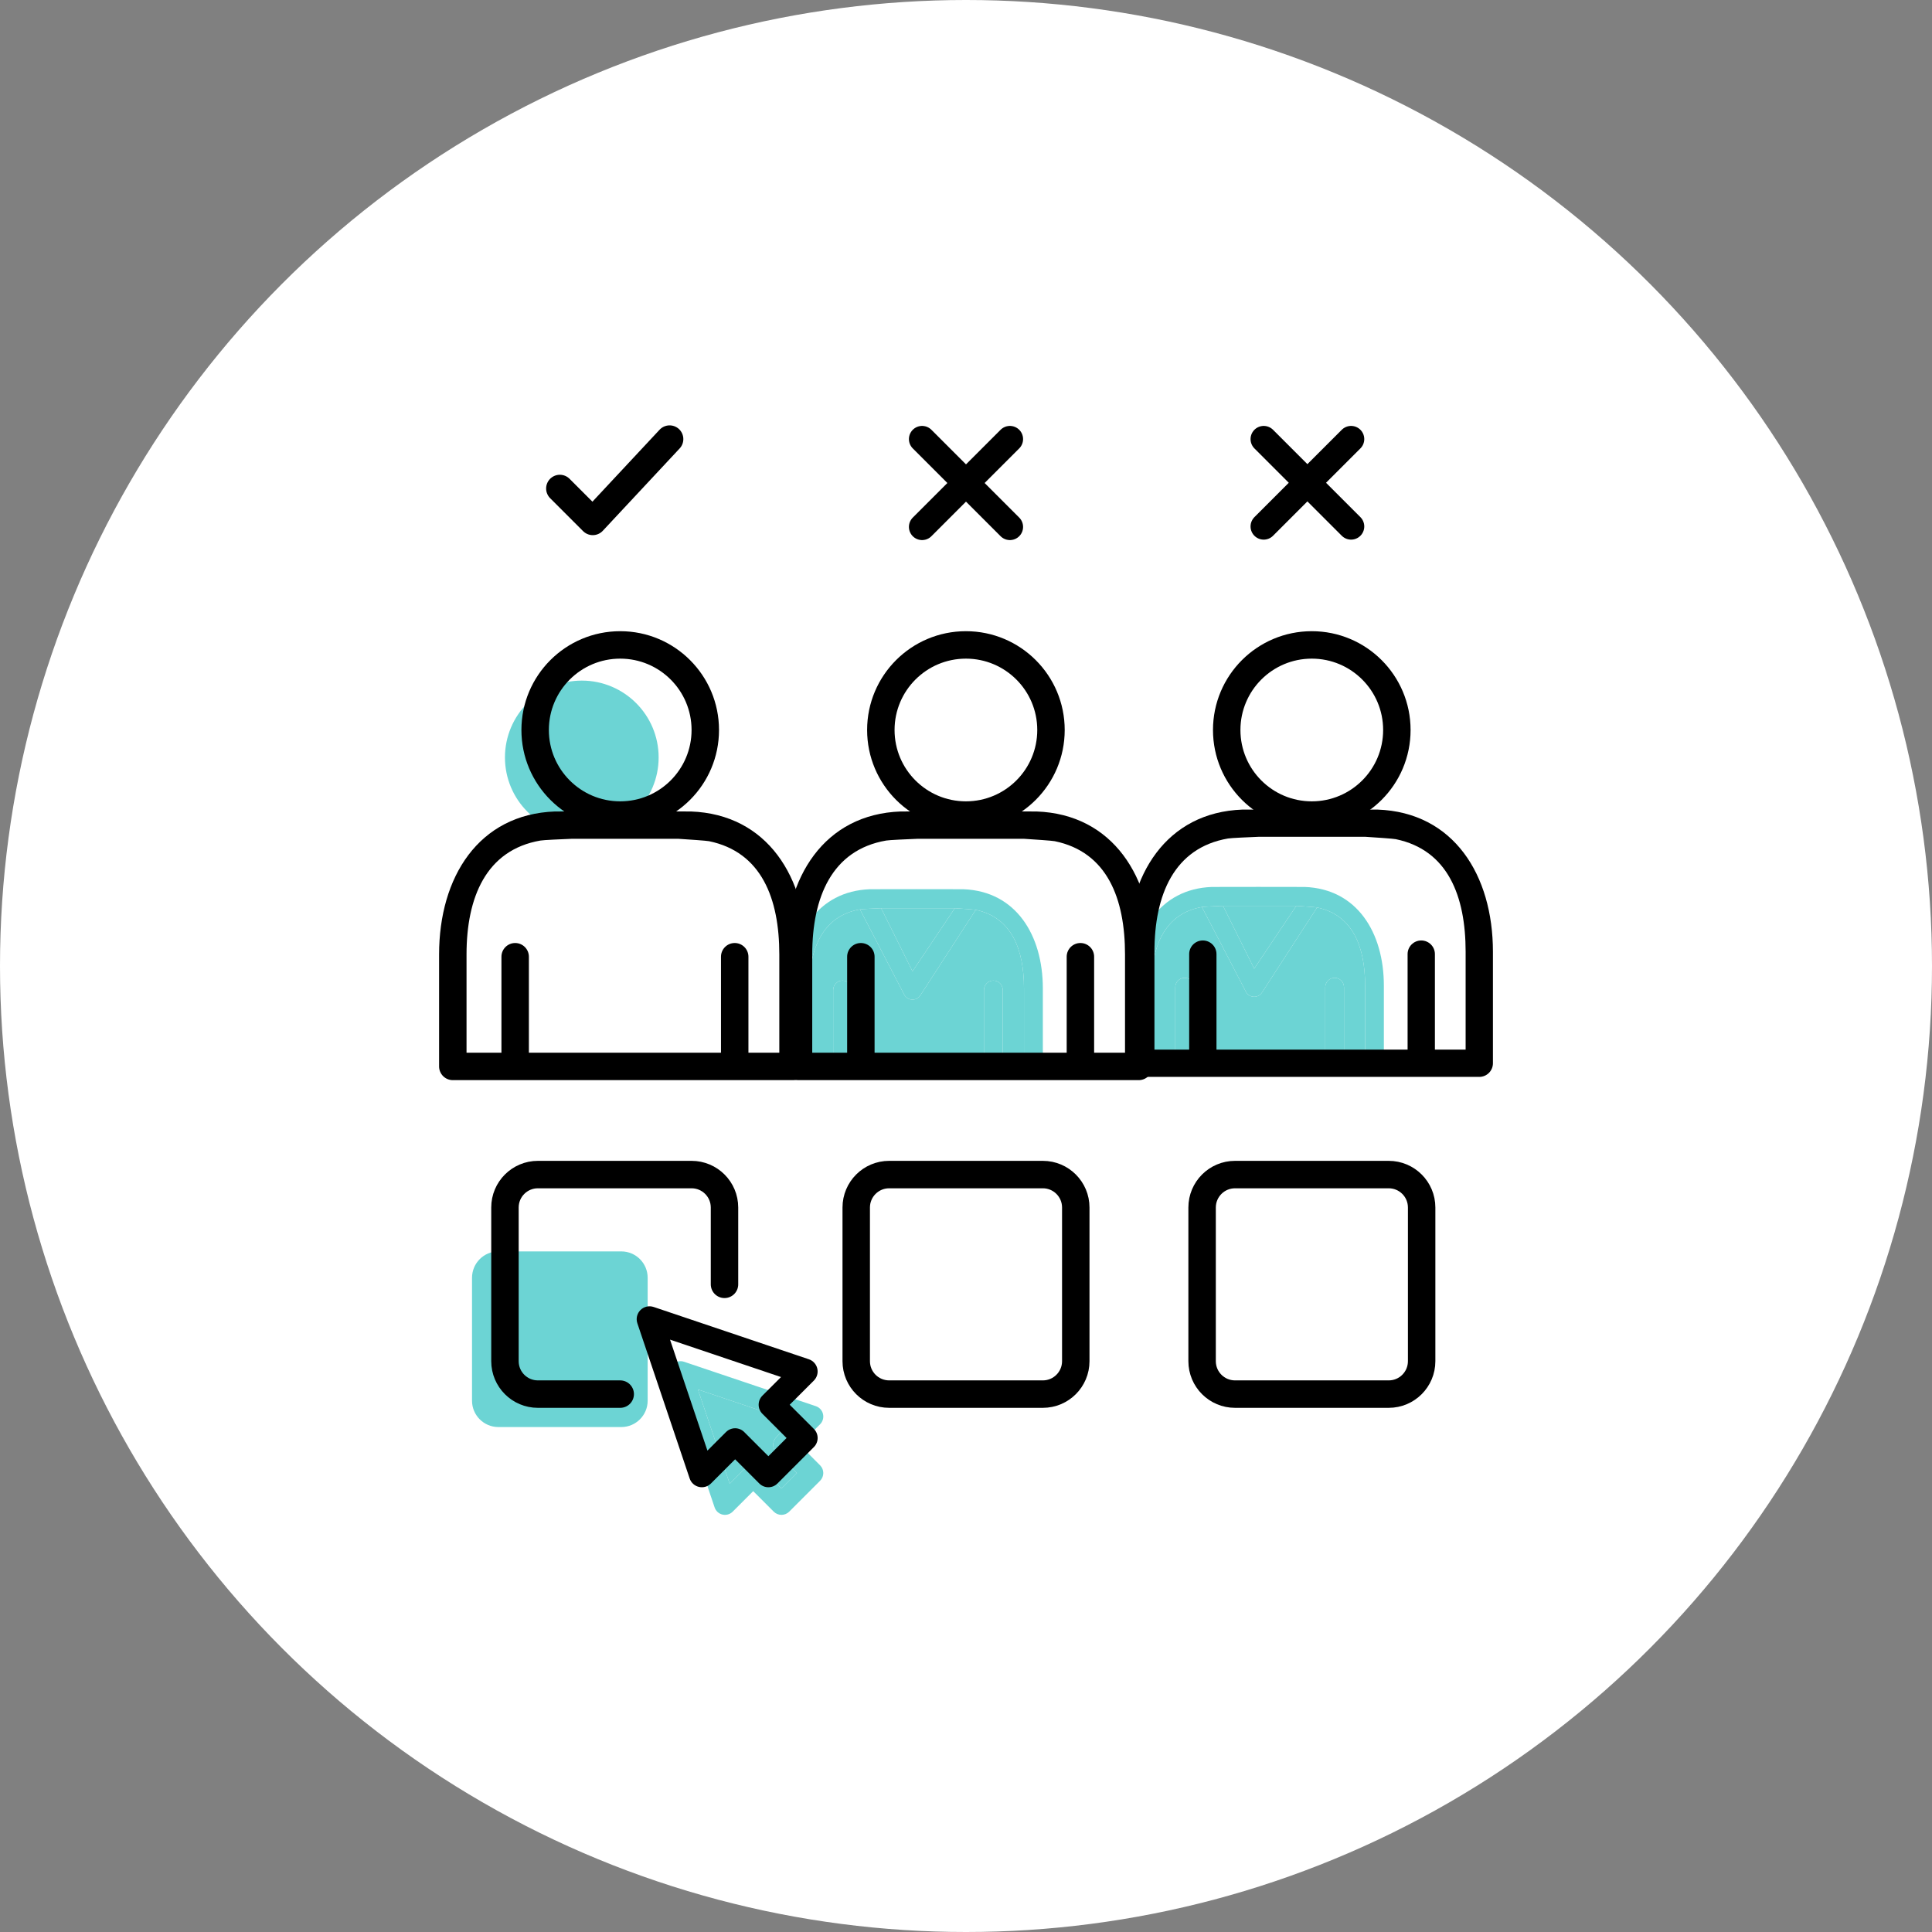
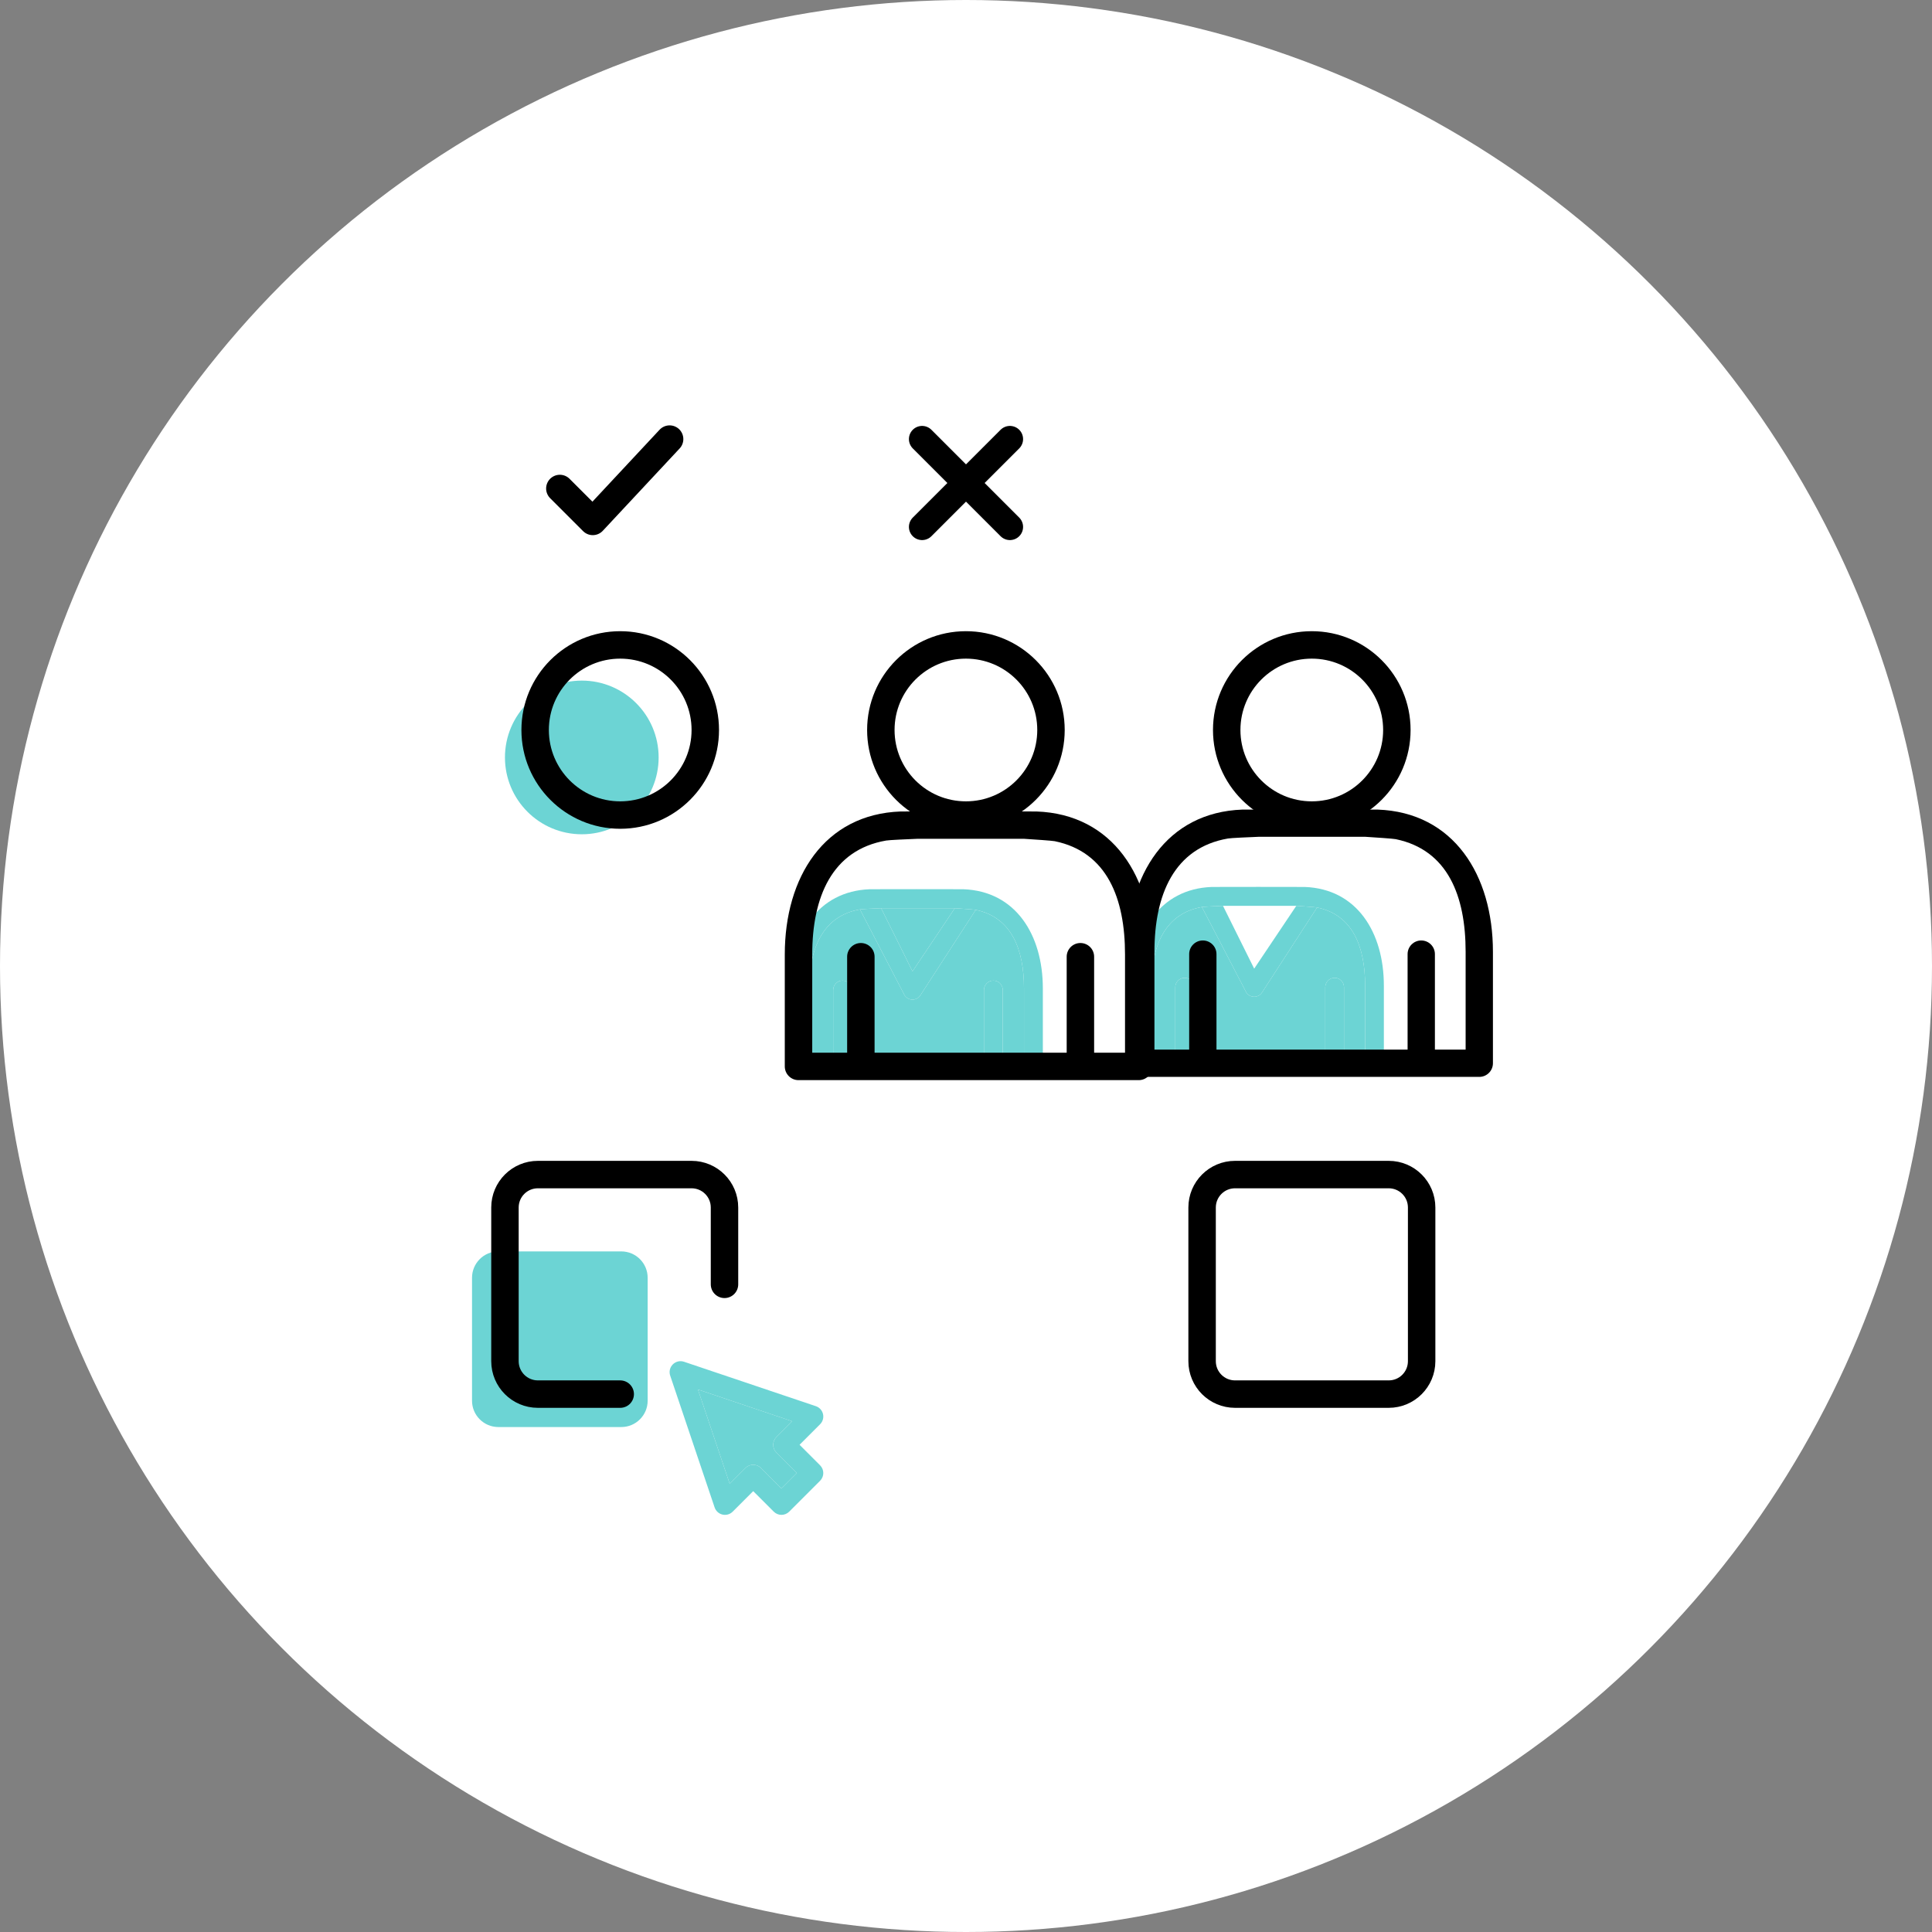
<svg xmlns="http://www.w3.org/2000/svg" width="176" height="176" viewBox="0 0 176 176" fill="none">
  <rect x="0" y="0" width="176" height="176" fill="#808080" stroke="none" />
  <circle cx="88" cy="88" r="88" fill="white" />
  <path fill-rule="evenodd" clip-rule="evenodd" d="M95 90.046C95 85.167 92.533 81.178 87.748 81.006L83.5 81L79.252 81.006C74.467 81.178 72 85.167 72 90.046V97.132C72 97.611 72.384 98 72.858 98H94.142C94.616 98 95 97.611 95 97.132V90.046ZM91.351 96.264H93.283V90.047C93.283 86.522 92.176 83.571 88.888 82.886C88.743 82.854 87.557 82.772 86.982 82.736H80.27C79.7 82.758 78.515 82.811 78.34 82.844C74.939 83.438 73.717 86.441 73.717 90.046V96.264H75.9V90.194C75.9 89.715 76.285 89.326 76.759 89.326C77.233 89.326 77.617 89.715 77.617 90.194V96.264H89.635V90.194C89.635 89.715 90.019 89.326 90.493 89.326C90.967 89.326 91.351 89.715 91.351 90.194V96.264Z" fill="#6CD4D4" />
  <path d="M91.351 96.264H93.283V90.047C93.283 86.522 92.176 83.571 88.888 82.886L83.865 90.635C83.711 90.9 83.43 91.062 83.126 91.062C82.822 91.062 82.541 90.9 82.387 90.635L78.34 82.844C74.939 83.438 73.717 86.441 73.717 90.046V96.264H75.9V90.194C75.9 89.715 76.285 89.326 76.759 89.326C77.233 89.326 77.617 89.715 77.617 90.194V96.264H89.635V90.194C89.635 89.715 90.019 89.326 90.493 89.326C90.967 89.326 91.351 89.715 91.351 90.194V96.264Z" fill="#6CD4D4" />
  <path d="M86.982 82.736L83.126 88.487L80.27 82.736C79.7 82.758 78.515 82.811 78.34 82.844L82.387 90.635C82.541 90.9 82.822 91.062 83.126 91.062C83.43 91.062 83.711 90.9 83.865 90.635L88.888 82.886C88.743 82.854 87.557 82.772 86.982 82.736Z" fill="#6CD4D4" />
  <path d="M83.126 88.487L86.982 82.736H80.27L83.126 88.487Z" fill="#6CD4D4" />
  <path fill-rule="evenodd" clip-rule="evenodd" d="M104.985 86.943C104.985 79.916 101.393 74.171 94.424 73.923L88.239 73.914L82.053 73.923C75.085 74.171 71.492 79.916 71.492 86.943V97.148C71.492 97.839 72.052 98.398 72.742 98.398H103.735C104.426 98.398 104.985 97.839 104.985 97.148V86.943ZM99.672 95.898H102.486V86.943C102.486 81.866 100.873 77.617 96.084 76.63C95.874 76.584 94.147 76.467 93.309 76.414H83.535C82.704 76.446 80.979 76.523 80.725 76.571C75.773 77.426 73.992 81.75 73.992 86.943V95.898H77.172V87.156C77.172 86.466 77.732 85.906 78.422 85.906C79.113 85.906 79.672 86.466 79.672 87.156V95.898H97.172V87.156C97.172 86.466 97.732 85.906 98.422 85.906C99.113 85.906 99.672 86.466 99.672 87.156V95.898Z" fill="black" />
  <path fill-rule="evenodd" clip-rule="evenodd" d="M96.992 66.5C96.992 71.471 92.963 75.5 87.992 75.5C83.022 75.5 78.992 71.471 78.992 66.5C78.992 61.529 83.022 57.5 87.992 57.5C92.963 57.5 96.992 61.529 96.992 66.5ZM87.992 73C91.582 73 94.492 70.09 94.492 66.5C94.492 62.91 91.582 60 87.992 60C84.402 60 81.492 62.91 81.492 66.5C81.492 70.09 84.402 73 87.992 73Z" fill="black" />
  <circle cx="53" cy="69" r="7" fill="#6CD4D4" />
-   <path fill-rule="evenodd" clip-rule="evenodd" d="M73.493 86.943C73.493 79.916 69.9 74.171 62.932 73.923L56.747 73.914L50.561 73.923C43.593 74.171 40 79.916 40 86.943V97.148C40 97.839 40.56 98.398 41.25 98.398H72.243C72.934 98.398 73.493 97.839 73.493 97.148V86.943ZM68.18 95.898H70.993V86.943C70.993 81.866 69.381 77.617 64.592 76.63C64.382 76.584 62.654 76.467 61.817 76.414H52.043C51.212 76.446 49.487 76.523 49.233 76.571C44.28 77.426 42.5 81.75 42.5 86.943V95.898H45.68V87.156C45.68 86.466 46.24 85.906 46.93 85.906C47.62 85.906 48.18 86.466 48.18 87.156V95.898H65.68V87.156C65.68 86.466 66.24 85.906 66.93 85.906C67.62 85.906 68.18 86.466 68.18 87.156V95.898Z" fill="black" />
  <path fill-rule="evenodd" clip-rule="evenodd" d="M65.5 66.5C65.5 71.471 61.471 75.5 56.5 75.5C51.529 75.5 47.5 71.471 47.5 66.5C47.5 61.529 51.529 57.5 56.5 57.5C61.471 57.5 65.5 61.529 65.5 66.5ZM56.5 73C60.09 73 63 70.09 63 66.5C63 62.91 60.09 60 56.5 60C52.91 60 50 62.91 50 66.5C50 70.09 52.91 73 56.5 73Z" fill="black" />
  <path d="M56.6 114H45.4C44.075 114 43 115.075 43 116.4V127.6C43 128.925 44.075 130 45.4 130H51.4H56.6C57.925 130 59 128.925 59 127.6V122V116.4C59 115.075 57.925 114 56.6 114Z" fill="#6CD4D4" />
  <path d="M56.5 127H49C47.343 127 46 125.657 46 124V110C46 108.343 47.343 107 49 107H63C64.657 107 66 108.343 66 110V117" stroke="black" stroke-width="2.5" stroke-linecap="round" stroke-linejoin="round" />
  <path d="M74.708 133.486L72.839 131.616L74.708 129.746C74.952 129.503 75.052 129.151 74.974 128.816C74.895 128.48 74.649 128.209 74.323 128.1L62.313 124.052C61.955 123.931 61.559 124.024 61.292 124.292C61.024 124.559 60.931 124.955 61.052 125.313L65.1 137.323C65.21 137.649 65.48 137.895 65.816 137.974C66.147 138.052 66.5 137.955 66.746 137.708L68.616 135.839L70.486 137.708C70.874 138.097 71.505 138.097 71.894 137.708L74.709 134.893C75.097 134.505 75.097 133.875 74.708 133.486ZM71.19 135.597L69.32 133.728C69.133 133.541 68.88 133.436 68.616 133.436C68.352 133.436 68.099 133.541 67.912 133.728L66.474 135.167L63.58 126.579L72.166 129.473L70.728 130.912C70.339 131.301 70.339 131.931 70.728 132.32L72.597 134.19L71.19 135.597Z" fill="#6CD4D4" />
  <path d="M71.19 135.597L69.32 133.728C69.133 133.541 68.88 133.436 68.616 133.436C68.352 133.436 68.099 133.541 67.912 133.728L66.474 135.167L63.58 126.579L72.166 129.473L70.728 130.912C70.339 131.301 70.339 131.931 70.728 132.32L72.597 134.19L71.19 135.597Z" fill="#6CD4D4" />
-   <path d="M74.141 130.169L71.939 127.968L74.141 125.766C74.428 125.479 74.546 125.065 74.453 124.67C74.361 124.275 74.071 123.956 73.687 123.827L59.546 119.061C59.124 118.919 58.658 119.028 58.343 119.343C58.029 119.658 57.919 120.124 58.061 120.546L62.827 134.687C62.956 135.071 63.275 135.361 63.67 135.453C64.061 135.545 64.476 135.431 64.766 135.141L66.968 132.939L69.169 135.141C69.626 135.598 70.369 135.599 70.826 135.141L74.141 131.826C74.599 131.369 74.599 130.627 74.141 130.169ZM69.998 132.655L67.796 130.454C67.577 130.234 67.278 130.11 66.968 130.11C66.657 130.11 66.359 130.234 66.139 130.454L64.445 132.148L61.037 122.037L71.148 125.445L69.454 127.139C68.996 127.597 68.996 128.339 69.454 128.796L71.655 130.998L69.998 132.655Z" fill="black" />
-   <path d="M95 107H81C79.343 107 78 108.343 78 110V124C78 125.657 79.343 127 81 127H88.5H95C96.657 127 98 125.657 98 124V117V110C98 108.343 96.657 107 95 107Z" stroke="black" stroke-width="2.5" stroke-linecap="round" stroke-linejoin="round" />
  <path d="M84 48L92 40M92 48L84 40" stroke="black" stroke-width="2.4" stroke-linecap="round" stroke-linejoin="round" />
  <path d="M51 44.5L54 47.5L61 40" stroke="black" stroke-width="2.5" stroke-linecap="round" stroke-linejoin="round" />
  <path fill-rule="evenodd" clip-rule="evenodd" d="M126.066 89.794C126.066 84.939 123.611 80.97 118.851 80.799L114.625 80.793L110.399 80.799C105.638 80.97 103.184 84.939 103.184 89.794V96.843C103.184 97.32 103.566 97.707 104.038 97.707H125.212C125.684 97.707 126.066 97.32 126.066 96.843V89.794ZM122.436 95.98H124.358V89.794C124.358 86.287 123.257 83.351 119.985 82.669C119.841 82.638 118.661 82.556 118.089 82.52H111.411C110.844 82.542 109.665 82.595 109.491 82.628C106.108 83.219 104.892 86.206 104.892 89.794V95.98H107.064V89.941C107.064 89.464 107.446 89.077 107.918 89.077C108.39 89.077 108.772 89.464 108.772 89.941V95.98H120.728V89.941C120.728 89.464 121.11 89.077 121.582 89.077C122.054 89.077 122.436 89.464 122.436 89.941V95.98Z" fill="#6CD4D4" />
  <path d="M122.436 95.98H124.358V89.794C124.358 86.287 123.257 83.351 119.985 82.669L114.988 90.38C114.835 90.643 114.555 90.804 114.253 90.804C113.95 90.804 113.671 90.643 113.517 90.38L109.491 82.628C106.108 83.219 104.892 86.206 104.892 89.794V95.98H107.064V89.941C107.064 89.464 107.446 89.077 107.918 89.077C108.39 89.077 108.772 89.464 108.772 89.941V95.98H120.728V89.941C120.728 89.464 121.11 89.077 121.582 89.077C122.054 89.077 122.436 89.464 122.436 89.941V95.98Z" fill="#6CD4D4" />
  <path d="M118.089 82.52L114.253 88.242L111.411 82.52C110.844 82.542 109.665 82.595 109.491 82.628L113.517 90.38C113.671 90.643 113.95 90.804 114.253 90.804C114.555 90.804 114.835 90.643 114.988 90.38L119.985 82.669C119.841 82.638 118.661 82.556 118.089 82.52Z" fill="#6CD4D4" />
-   <path d="M114.253 88.242L118.089 82.52H111.411L114.253 88.242Z" fill="#6CD4D4" />
  <path fill-rule="evenodd" clip-rule="evenodd" d="M136.002 86.705C136.002 79.713 132.427 73.998 125.495 73.751L119.341 73.742L113.187 73.751C106.254 73.998 102.68 79.713 102.68 86.705V96.859C102.68 97.546 103.236 98.102 103.923 98.102H134.758C135.445 98.102 136.002 97.546 136.002 96.859V86.705ZM130.716 95.615H133.515V86.706C133.515 81.654 131.911 77.427 127.146 76.445C126.937 76.399 125.218 76.282 124.385 76.23H114.661C113.835 76.262 112.118 76.338 111.865 76.385C106.938 77.236 105.167 81.538 105.167 86.705V95.615H108.331V86.917C108.331 86.231 108.887 85.674 109.574 85.674C110.261 85.674 110.818 86.231 110.818 86.917V95.615H128.228V86.917C128.228 86.231 128.785 85.674 129.472 85.674C130.159 85.674 130.716 86.231 130.716 86.917V95.615Z" fill="black" />
  <path d="M126.508 107H112.508C110.851 107 109.508 108.343 109.508 110V124C109.508 125.657 110.851 127 112.508 127H120.008H126.508C128.165 127 129.508 125.657 129.508 124V117V110C129.508 108.343 128.165 107 126.508 107Z" stroke="black" stroke-width="2.5" stroke-linecap="round" stroke-linejoin="round" />
-   <path d="M115.122 47.959L123.081 40M123.081 47.959L115.122 40" stroke="black" stroke-width="2.4" stroke-linecap="round" stroke-linejoin="round" />
  <path fill-rule="evenodd" clip-rule="evenodd" d="M128.5 66.5C128.5 71.471 124.471 75.5 119.5 75.5C114.529 75.5 110.5 71.471 110.5 66.5C110.5 61.529 114.529 57.5 119.5 57.5C124.471 57.5 128.5 61.529 128.5 66.5ZM119.5 73C123.09 73 126 70.09 126 66.5C126 62.91 123.09 60 119.5 60C115.91 60 113 62.91 113 66.5C113 70.09 115.91 73 119.5 73Z" fill="black" />
</svg>